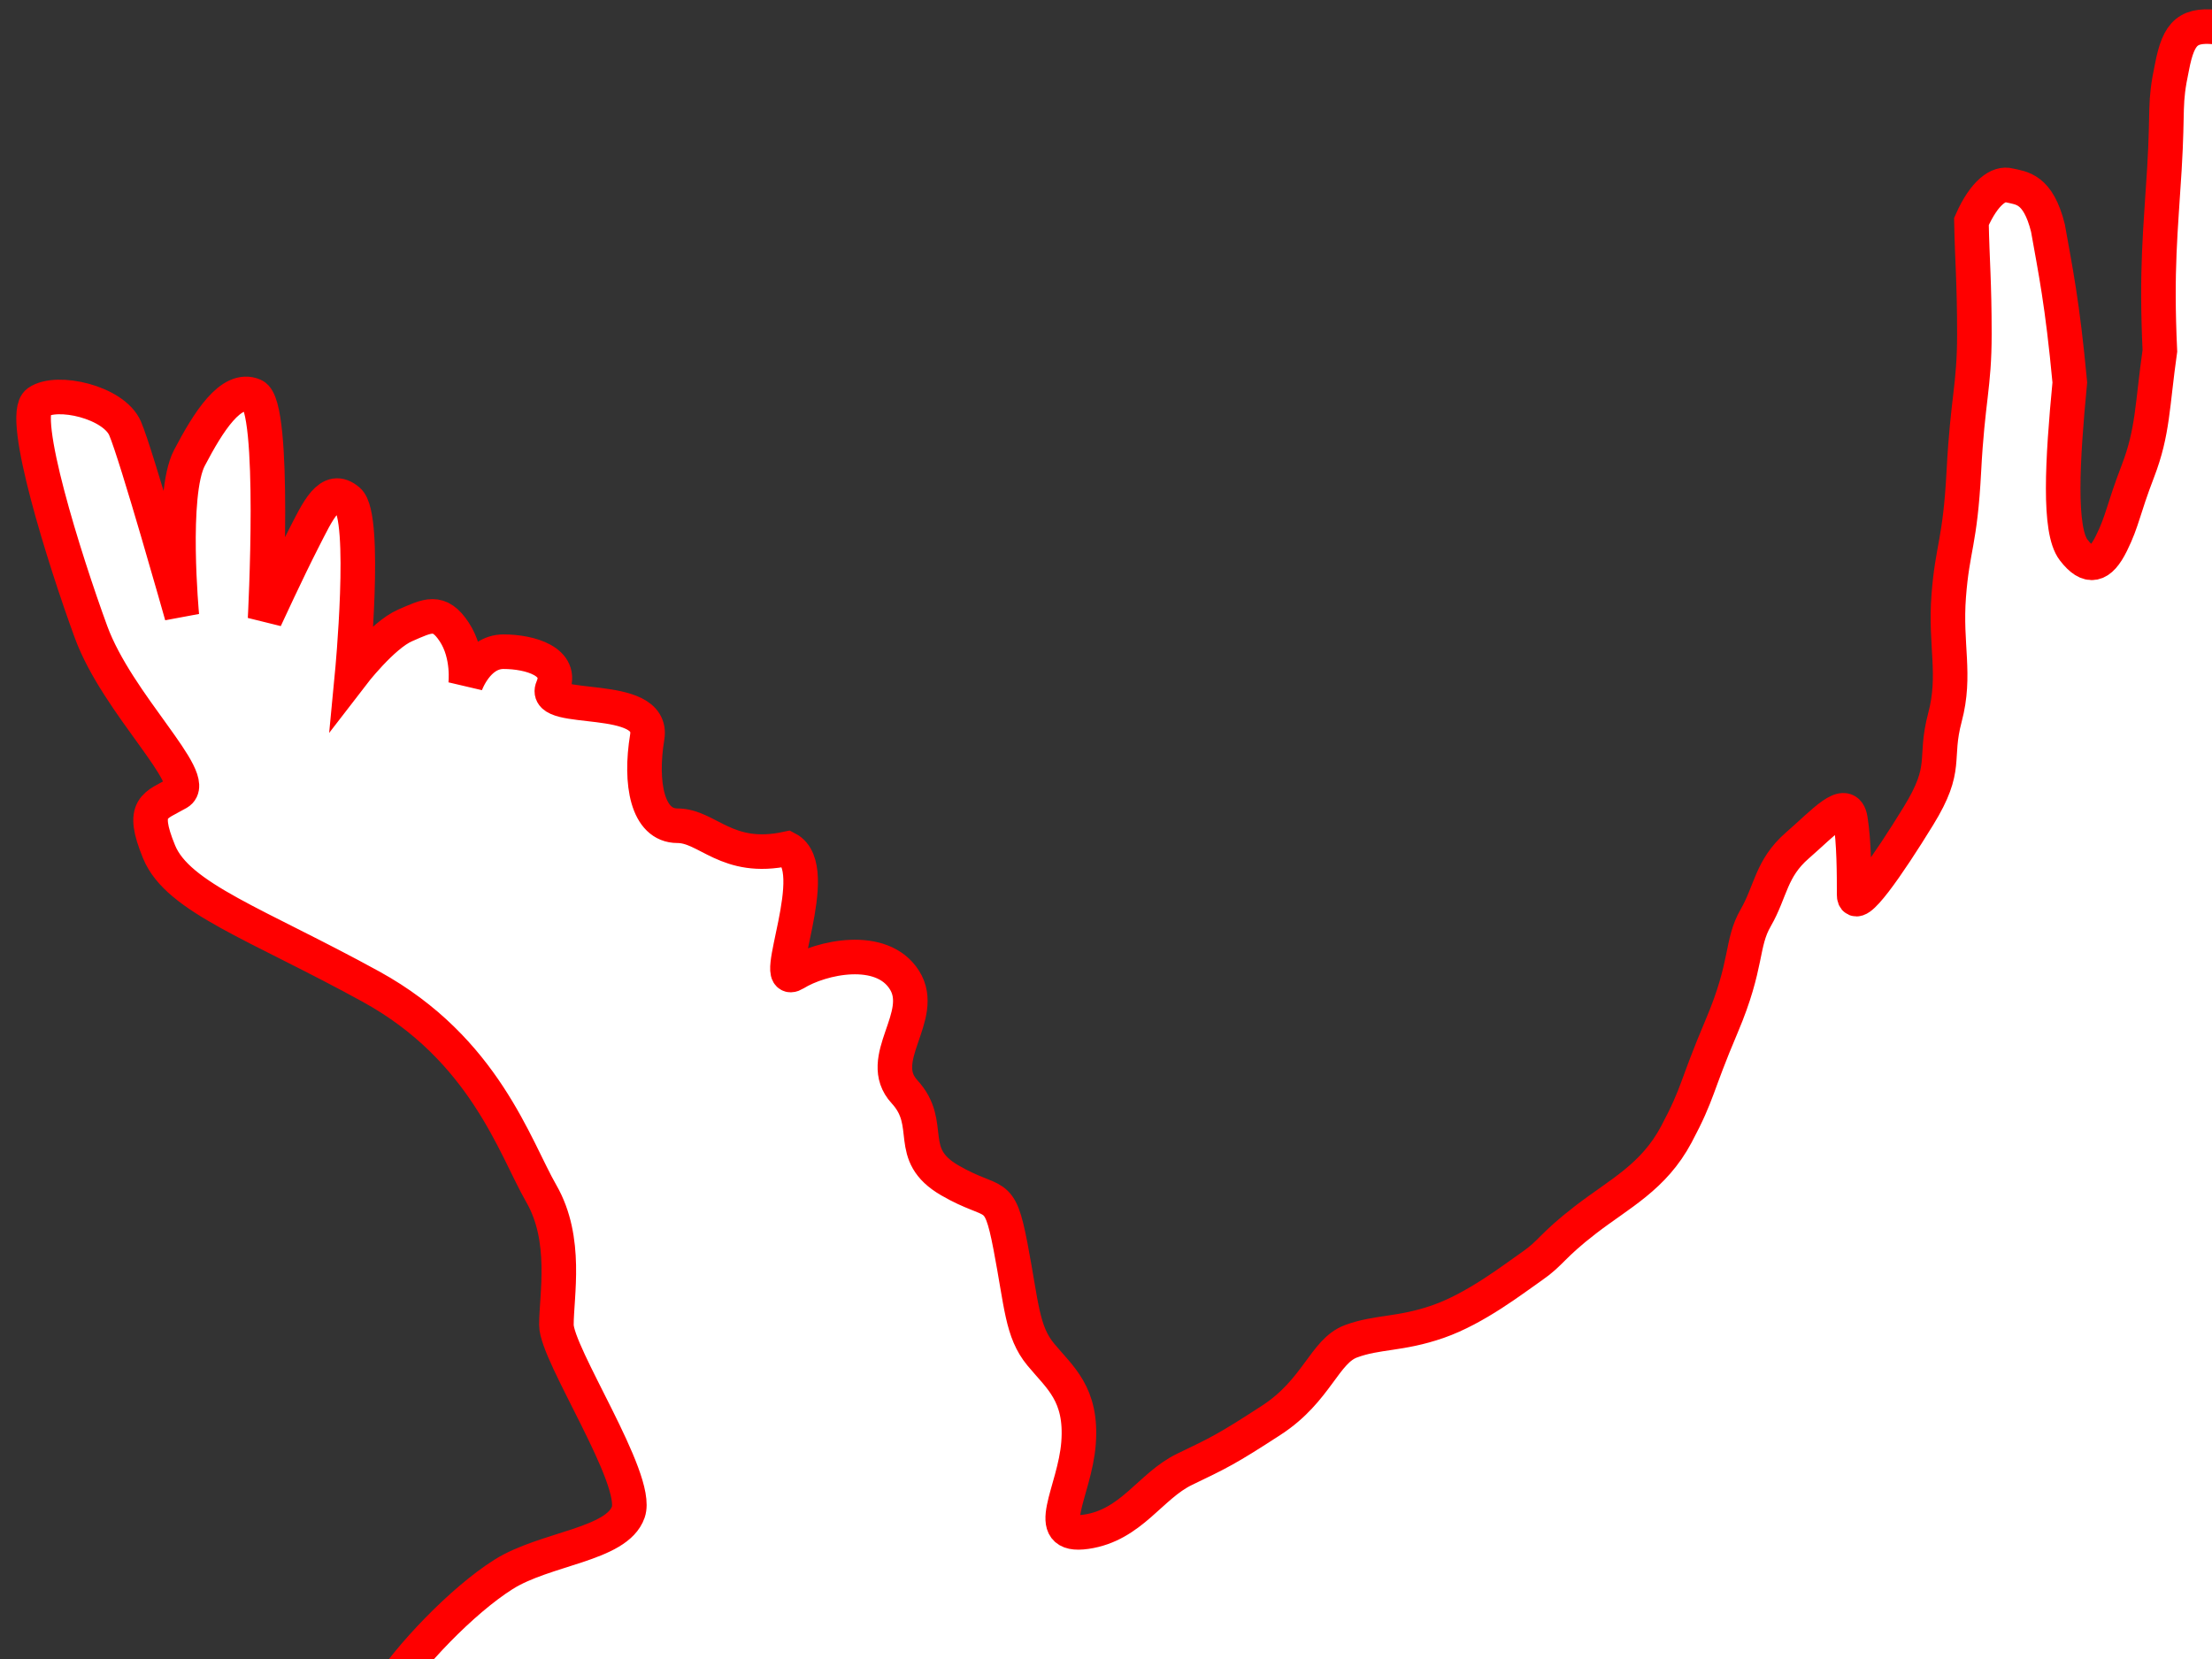
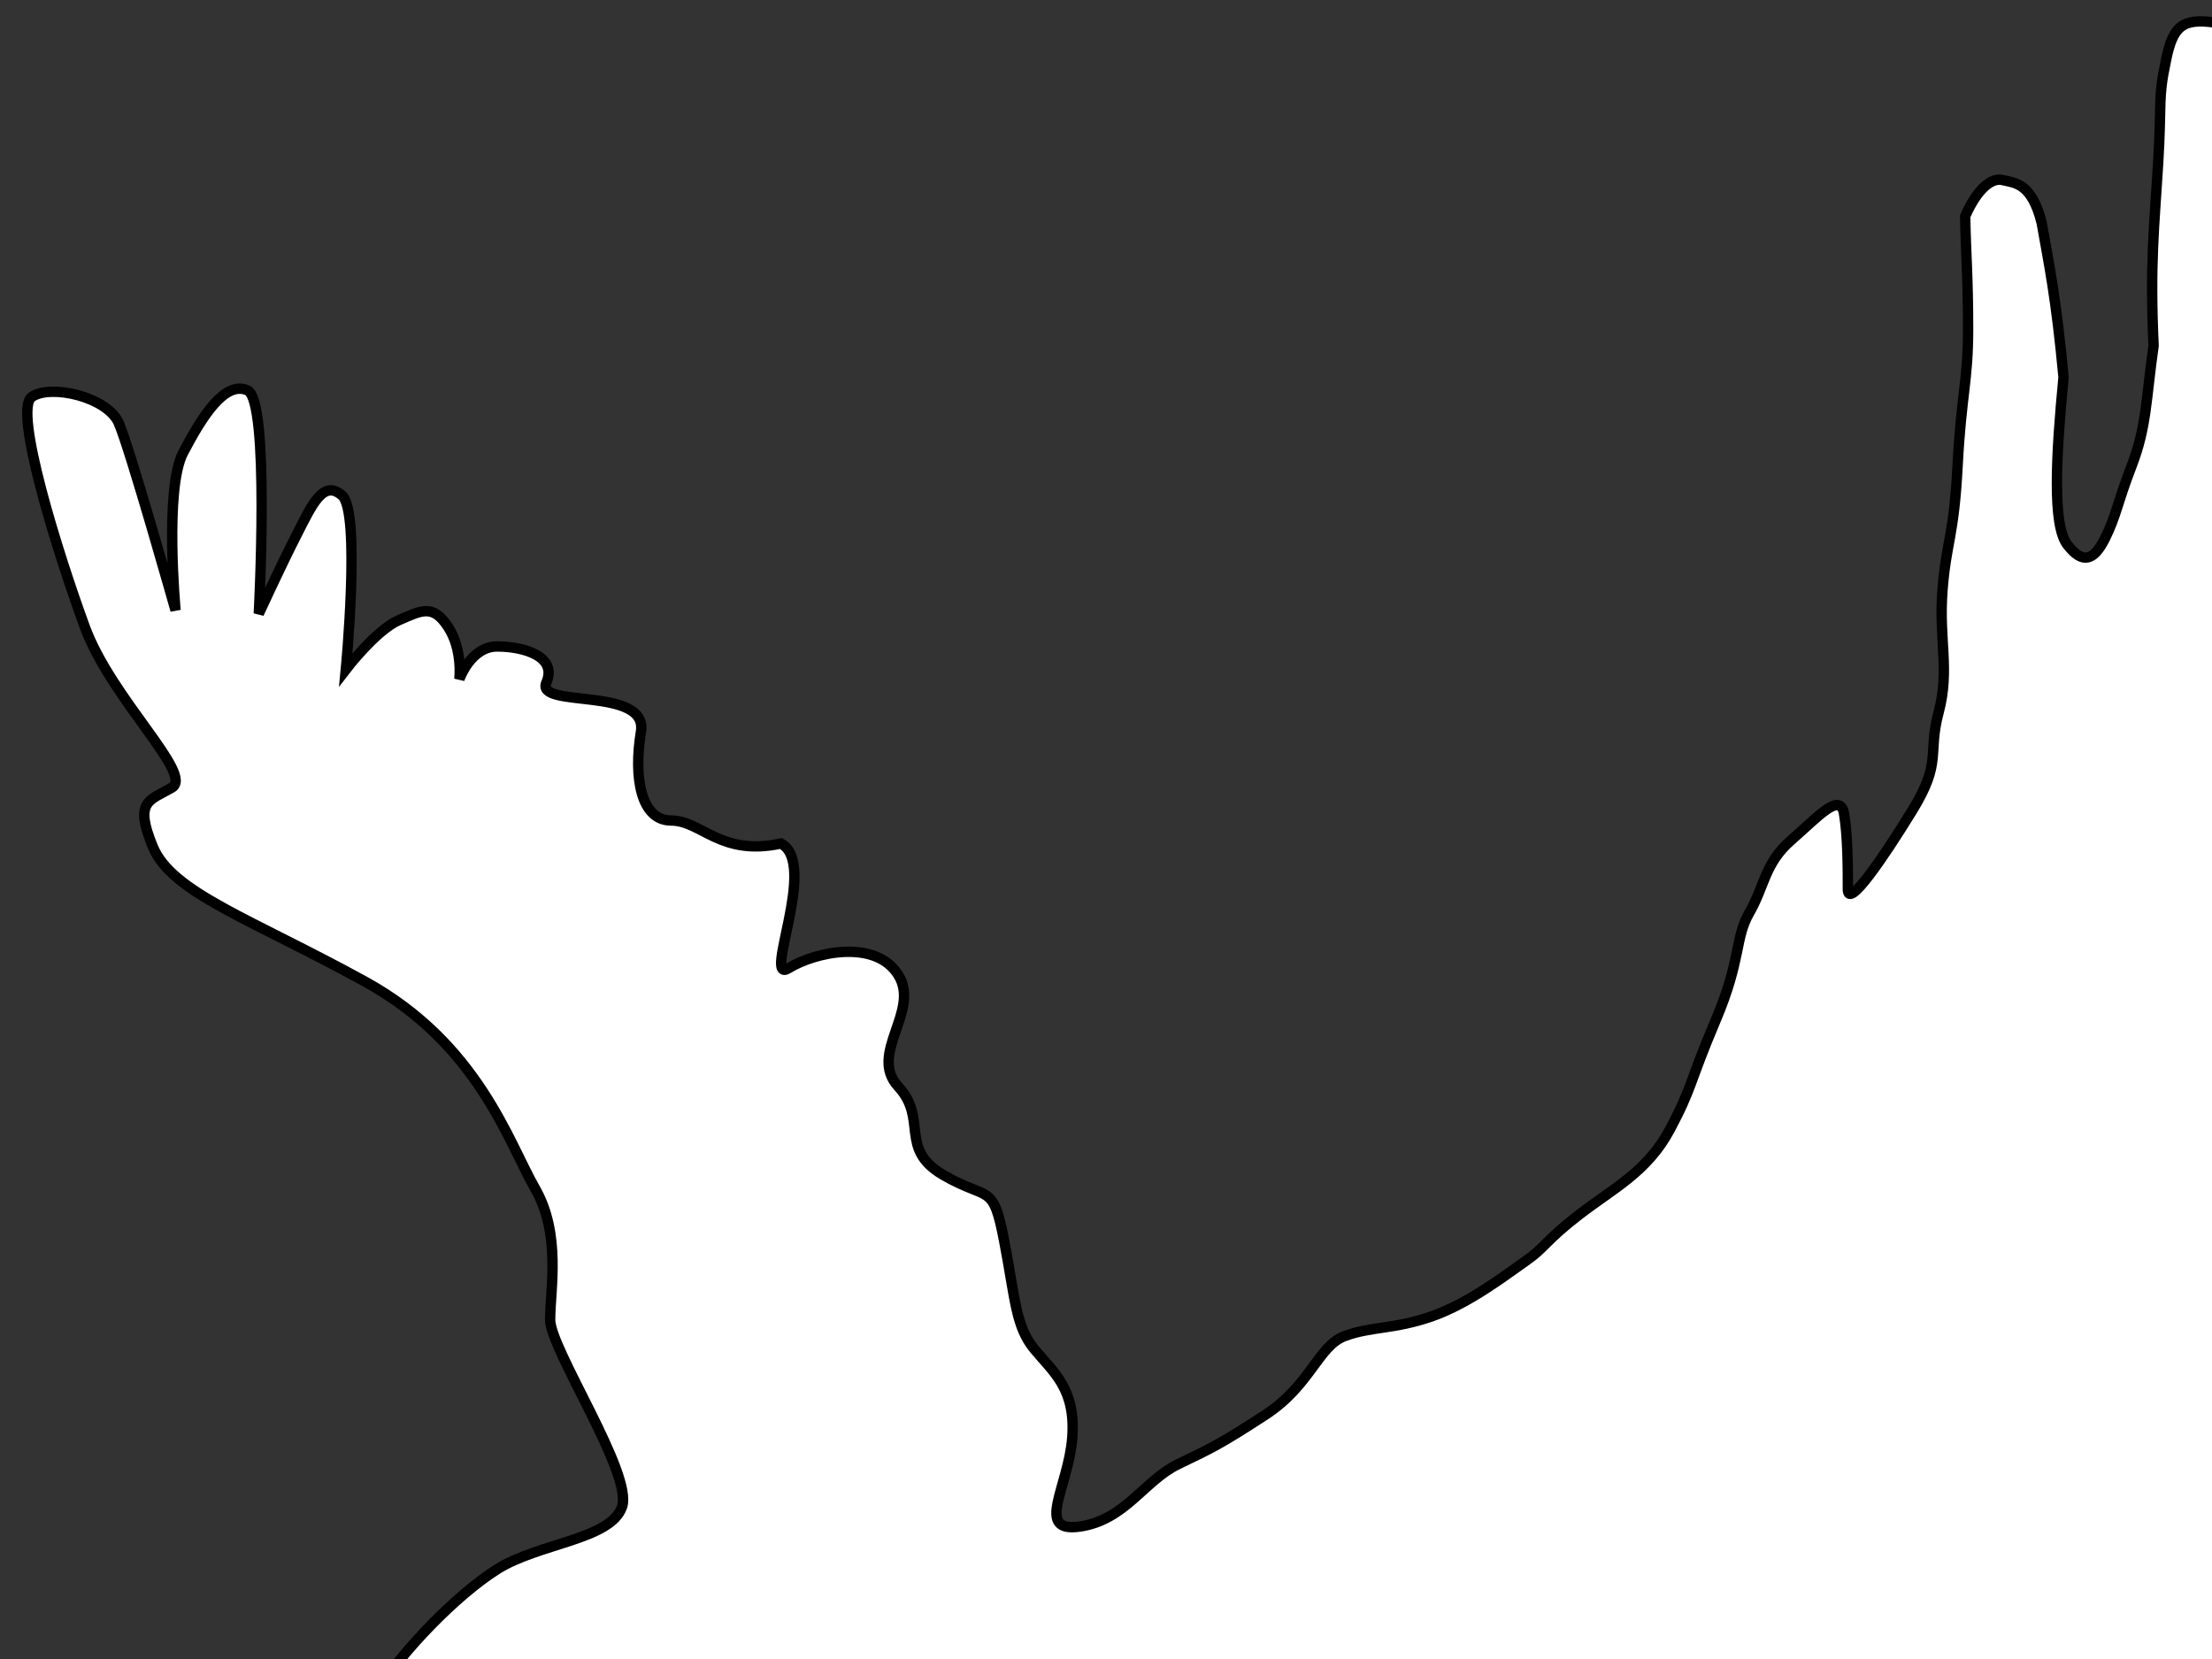
<svg xmlns="http://www.w3.org/2000/svg" width="640" height="480">
  <rect width="100%" height="100%" fill="#333333" stroke="none" />
  <title>IMAGE</title>
  <g>
    <title>Layer 1</title>
    <path d="m61.742,683.961c6.568,-4.751 16.42,-11.402 29.556,-10.451c13.136,0.95 42.693,2.85 53.64,0.95c10.947,-1.9 19.704,0.95 22.988,-6.651c3.284,-7.601 4.379,-32.304 13.136,-41.806c8.758,-9.501 32.841,-19.953 36.125,-29.454c3.284,-9.501 4.379,-13.302 0,-22.803c-4.379,-9.501 -14.231,-18.052 -28.462,-23.753c-14.231,-5.701 -27.367,-9.501 -27.367,-9.501c0,0 -28.462,22.803 -29.556,28.504c-1.095,5.701 2.189,11.401 -4.379,14.252c-6.568,2.85 -17.515,-5.701 -19.704,-20.903c-2.189,-15.202 5.473,-33.255 4.379,-43.706c-1.095,-10.451 -8.757,-19.953 -2.189,-30.404c6.568,-10.451 21.894,-26.604 33.935,-34.205c12.041,-7.601 32.841,-8.551 36.125,-18.052c3.284,-9.501 -20.799,-45.606 -20.799,-54.157c0,-8.551 3.284,-24.703 -4.379,-38.005c-7.663,-13.302 -16.42,-41.806 -49.261,-59.858c-32.841,-18.052 -55.829,-25.653 -61.302,-38.955c-5.473,-13.302 -1.095,-13.302 5.473,-17.102c6.568,-3.801 -17.515,-25.653 -25.178,-46.556c-7.663,-20.903 -20.799,-62.709 -15.326,-66.509c5.473,-3.8 21.894,0 25.178,7.601c3.284,7.601 16.42,54.157 16.42,54.157c0,0 -3.284,-35.155 2.189,-45.606c5.473,-10.451 12.042,-20.903 18.61,-18.052c6.568,2.85 3.284,64.609 3.284,64.609c0,0 6.568,-14.252 10.947,-22.803c4.379,-8.551 7.663,-16.152 13.136,-11.402c5.473,4.751 1.095,50.357 1.095,50.357c0,0 8.757,-11.402 15.326,-14.252c6.568,-2.85 9.852,-4.751 14.231,1.9c4.379,6.651 3.284,15.202 3.284,15.202c0,0 3.284,-9.501 10.947,-9.501c7.663,0 17.515,2.85 14.231,10.451c-3.284,7.601 29.556,0.95 27.367,14.252c-2.189,13.302 0,25.654 8.757,25.654c8.757,0 14.231,10.451 31.746,6.651c10.947,5.701 -5.473,40.856 2.189,36.105c7.663,-4.751 25.178,-8.551 31.746,1.9c6.568,10.451 -8.757,22.803 0,32.304c8.757,9.501 0,18.052 13.136,25.653c13.136,7.601 14.231,1.9 17.515,19.003c3.284,17.102 3.284,24.703 8.757,31.354c5.473,6.651 12.041,11.401 10.947,25.653c-1.095,14.252 -10.947,27.554 2.189,25.653c13.136,-1.9 18.61,-13.302 28.462,-18.052c9.852,-4.751 12.042,-5.701 25.178,-14.252c13.136,-8.551 15.326,-19.953 22.988,-22.803c7.663,-2.85 14.231,-1.9 25.178,-5.701c10.947,-3.801 21.894,-12.352 27.367,-16.152c5.473,-3.801 5.473,-5.701 15.325,-13.302c9.852,-7.601 19.704,-12.352 26.272,-24.703c6.568,-12.352 5.473,-13.302 13.136,-31.354c7.663,-18.052 5.473,-23.753 9.852,-31.354c4.379,-7.601 4.379,-14.252 12.042,-20.903c7.663,-6.651 14.231,-14.252 15.326,-7.601c1.095,6.651 1.095,16.152 1.095,21.853c0,5.701 9.852,-8.551 18.61,-22.803c8.757,-14.252 4.379,-16.152 7.663,-28.504c3.284,-12.352 0,-20.903 1.095,-35.155c1.095,-14.252 3.284,-15.202 4.379,-36.105c1.095,-20.903 3.04,-24.413 3.04,-39.615c0,-15.202 -0.637,-21.351 -0.851,-32.595c3.8,-8.63 8.059,-11.269 10.947,-10.451c3.557,0.818 8.332,0.871 11.191,12.352c2.189,12.352 4.164,21.563 6.324,44.656c-2.189,22.803 -3.284,42.756 1.095,48.457c4.379,5.701 7.663,4.751 10.947,-1.9c3.284,-6.651 3.284,-9.501 7.663,-20.903c4.379,-11.402 4.103,-18.873 6.354,-34.785c-1.095,-23.753 0.214,-34.574 1.309,-52.626c1.095,-18.052 -0.12,-18.58 2.189,-29.454c1.975,-10.294 4.742,-12.746 14.231,-11.402c5.473,5.701 6.568,19.953 8.758,32.304c2.189,12.352 2.189,11.402 3.284,34.205c1.095,22.803 0.153,31.907 -2.037,39.508c-0.516,8.472 -2.462,16.891 -1.247,20.35c6.568,-3.801 6.568,-10.451 13.136,-23.753c6.568,-13.302 12.042,-24.703 14.231,-39.905c2.189,-15.202 8.03,-20.77 11.769,-37.503c8.758,-16.152 10.674,-20.057 16.693,-20.455c6.354,3.958 9.365,7.522 8.758,19.953c-3.284,13.302 -3.284,19.953 -8.758,33.254c-5.473,13.302 -4.379,19.003 -12.042,33.254c-4.652,12.51 -5.226,16.758 -7.663,20.903c10.947,0.95 10.794,-2.825 17.515,-9.501c11.07,-18.292 6.873,-14.438 10.947,-19.953c6.081,-11.032 11.281,-15.095 16.42,-13.302c5.473,7.601 7.663,9.501 3.284,18.052c-4.379,8.551 -1.095,2.85 -7.663,15.202c-6.568,12.352 -13.136,17.102 -4.379,16.152c8.757,-0.95 9.852,0 15.326,-7.601c5.473,-7.601 0,-8.551 12.042,-13.302c12.042,-4.751 19.704,-13.302 22.988,-6.651c3.284,6.651 4.379,5.701 -3.284,15.202c-7.663,9.501 -15.326,12.352 -12.041,17.102c3.284,4.751 12.041,5.701 18.61,5.701c6.568,0 7.663,0.95 4.379,10.451c-3.284,9.501 -4.379,9.501 -5.473,14.252c-1.095,4.751 4.379,8.551 4.379,8.551c0,0 9.852,-5.701 2.189,8.551c-7.663,14.252 -12.041,10.451 -16.42,17.102c-4.379,6.651 -8.757,13.302 -2.189,13.302c6.568,0 13.136,-0.95 12.042,3.801c-1.095,4.751 -10.947,9.501 -5.473,12.352c5.473,2.85 9.852,-0.95 14.231,2.85c4.379,3.801 0,10.451 0,15.202c0,4.751 -1.095,8.551 1.095,13.302c2.19,4.751 6.568,9.501 3.284,14.252c-3.284,4.751 1.095,5.701 -7.663,10.451c-8.758,4.751 -14.231,3.801 -14.231,8.551c0,4.751 -1.095,3.801 4.379,7.601c5.473,3.801 12.041,0.95 7.663,9.501c-4.379,8.551 -3.284,7.601 -5.473,15.202c-2.189,7.601 1.095,3.8 -8.758,21.853c-9.852,18.052 -19.704,31.354 -29.556,36.105c-9.852,4.751 -7.663,15.202 -1.095,17.102c6.568,1.9 7.663,10.451 1.095,22.803c-6.568,12.352 -14.231,28.504 -16.42,37.055c-2.189,8.551 -4.379,9.501 -15.326,19.953c-10.947,10.451 -19.704,19.953 -29.556,22.803c-9.852,2.85 -10.947,12.352 -17.515,17.102c-6.568,4.751 -8.758,7.601 -22.988,7.601c-14.231,0 -14.231,-2.85 -28.462,0.95c-14.231,3.801 -20.799,7.601 -21.894,13.302c-1.095,5.701 -5.473,8.551 -14.231,6.651c-8.758,-1.9 -2.189,3.801 -13.136,7.601c-10.947,3.801 -7.663,8.551 -20.799,7.601c-13.136,-0.95 -19.704,-9.501 -22.988,0c-3.284,9.501 -4.379,17.102 -18.61,8.551c-14.231,-8.551 -21.894,-31.354 -29.556,-7.601c-7.663,23.753 -7.663,29.454 1.095,36.105c8.757,6.651 10.947,12.352 30.651,19.003c19.704,6.651 19.704,14.252 33.935,19.003c14.231,4.751 15.326,6.651 37.219,16.152c21.894,9.501 27.367,12.352 40.503,19.003c13.136,6.651 16.42,13.302 19.704,19.953c3.284,6.651 17.515,14.252 12.042,23.753c-5.473,9.501 -16.42,3.8 -16.42,8.551c0,4.751 2.189,8.551 -2.189,18.052c-4.379,9.501 -3.284,13.302 -18.61,17.102c-15.326,3.801 -24.083,5.701 -31.746,2.85c-7.663,-2.85 -9.852,8.551 -17.515,5.701c-7.663,-2.85 -10.947,-11.402 -16.42,-6.651c-5.473,4.751 4.379,7.601 -8.757,10.451c-13.136,2.85 -14.231,-4.751 -15.326,1.9c-1.095,6.651 3.284,13.302 -10.947,6.651c-14.231,-6.651 -9.852,-19.953 -20.799,-10.451c-10.947,9.501 -5.473,20.903 -25.178,11.402c-19.704,-9.501 -13.136,-10.451 -28.462,-9.501c-15.326,0.95 -15.326,1.9 -20.799,-8.551c-5.473,-10.451 5.473,-7.601 -18.61,-8.551c-24.083,-0.95 -12.042,12.352 -27.367,-5.701c-15.326,-18.053 -18.61,-36.105 -25.178,-16.152c-6.568,19.953 0,24.703 -9.852,30.404c-9.852,5.701 -60.208,3.801 -60.208,3.801c0,0 -1.095,21.853 -5.473,25.653c-4.379,3.801 -15.326,-3.801 -25.178,3.801c-9.852,7.601 -3.284,12.352 -12.042,19.003c-8.757,6.651 -26.272,7.601 -26.272,7.601c0,0 12.042,-8.551 15.326,-16.152c3.284,-7.601 7.663,-20.903 7.663,-20.903c0,0 -17.515,5.701 -25.178,6.651c-7.663,0.95 -19.704,-0.95 -19.704,-0.95l3.284,21.853c0,0 -20.799,0 -20.799,-7.601c0,-7.601 6.568,-28.504 12.042,-31.354c5.473,-2.85 13.136,-1.9 13.136,-1.9c0,0 -2.189,-9.501 3.284,-11.401c5.473,-1.9 8.757,0 17.515,0c8.757,0 48.166,-10.451 48.166,-10.451c0,0 -1.095,-24.703 3.284,-35.155c4.379,-10.451 25.178,-39.905 15.326,-44.656c-9.852,-4.751 -17.515,-0.95 -22.988,3.801c-5.473,4.751 -15.326,19.003 -36.125,22.803c-20.799,3.8 -37.219,5.701 -37.219,5.701c0,0 -4.379,1.9 -4.379,9.501c0,7.601 7.663,15.202 -3.284,24.703c-10.947,9.501 -19.704,18.053 -31.746,13.302c-12.042,-4.751 -14.231,-10.451 -14.231,-10.451c0,0 8.757,4.751 22.988,1.9c14.231,-2.85 8.757,-26.604 7.663,-31.354c-1.095,-4.751 -12.042,-9.501 -18.61,-4.751c-6.568,4.751 -15.326,17.102 -9.852,21.853c5.473,4.751 -15.326,-10.451 -14.231,-17.102c1.095,-6.651 4.379,-11.402 4.379,-11.402c0,0 -14.231,0 -22.988,-0.95c-8.757,-0.95 -15.326,-4.751 -15.326,0.95c0,5.701 4.379,31.354 -5.473,15.202c-9.852,-16.152 -14.231,-19.953 -4.379,-28.504z" stroke-width="3" stroke="#000000" fill-rule="evenodd" fill="#ffffff" id="svg_1" />
-     <path d="m63.559,685.471c6.568,-4.751 16.42,-11.402 29.556,-10.451c13.136,0.95 42.693,2.85 53.64,0.95c10.947,-1.9 19.704,0.95 22.988,-6.651c3.284,-7.601 4.379,-32.304 13.136,-41.806c8.758,-9.501 32.841,-19.953 36.125,-29.454c3.284,-9.501 4.379,-13.302 0,-22.803c-4.379,-9.501 -14.231,-18.052 -28.462,-23.753c-14.231,-5.701 -27.367,-9.501 -27.367,-9.501c0,0 -28.462,22.803 -29.556,28.504c-1.095,5.701 2.189,11.401 -4.379,14.252c-6.568,2.85 -17.515,-5.701 -19.704,-20.903c-2.189,-15.202 5.473,-33.255 4.379,-43.706c-1.095,-10.451 -8.757,-19.953 -2.189,-30.404c6.568,-10.451 21.894,-26.604 33.935,-34.205c12.041,-7.601 32.841,-8.551 36.125,-18.052c3.284,-9.501 -20.799,-45.606 -20.799,-54.157c0,-8.551 3.284,-24.703 -4.379,-38.005c-7.663,-13.302 -16.42,-41.806 -49.261,-59.858c-32.841,-18.052 -55.829,-25.653 -61.302,-38.955c-5.473,-13.302 -1.095,-13.302 5.473,-17.102c6.568,-3.801 -17.515,-25.653 -25.178,-46.556c-7.663,-20.903 -20.799,-62.709 -15.326,-66.509c5.473,-3.801 21.894,0 25.178,7.601c3.284,7.601 16.42,54.157 16.42,54.157c0,0 -3.284,-35.155 2.189,-45.606c5.473,-10.451 12.042,-20.903 18.61,-18.052c6.568,2.85 3.284,64.609 3.284,64.609c0,0 6.568,-14.252 10.947,-22.803c4.379,-8.551 7.663,-16.152 13.136,-11.402c5.473,4.751 1.095,50.357 1.095,50.357c0,0 8.757,-11.402 15.326,-14.252c6.568,-2.85 9.852,-4.751 14.231,1.9c4.379,6.651 3.284,15.202 3.284,15.202c0,0 3.284,-9.501 10.947,-9.501c7.663,0 17.515,2.85 14.231,10.451c-3.284,7.601 29.556,0.95 27.367,14.252c-2.189,13.302 0,25.654 8.757,25.654c8.757,0 14.231,10.451 31.746,6.651c10.947,5.701 -5.473,40.856 2.189,36.105c7.663,-4.751 25.178,-8.551 31.746,1.9c6.568,10.451 -8.757,22.803 0,32.304c8.757,9.501 0,18.052 13.136,25.653c13.136,7.601 14.231,1.9 17.515,19.003c3.284,17.102 3.284,24.703 8.757,31.354c5.473,6.651 12.041,11.402 10.947,25.653c-1.095,14.252 -10.947,27.554 2.189,25.653c13.136,-1.9 18.61,-13.302 28.462,-18.052c9.852,-4.751 12.042,-5.701 25.178,-14.252c13.136,-8.551 15.326,-19.953 22.988,-22.803c7.663,-2.85 14.231,-1.9 25.178,-5.701c10.947,-3.801 21.894,-12.352 27.367,-16.152c5.473,-3.801 5.473,-5.701 15.325,-13.302c9.852,-7.601 19.704,-12.352 26.272,-24.703c6.568,-12.352 5.473,-13.302 13.136,-31.354c7.663,-18.052 5.473,-23.753 9.852,-31.354c4.379,-7.601 4.379,-14.252 12.042,-20.903c7.663,-6.651 14.231,-14.252 15.326,-7.601c1.095,6.651 1.095,16.152 1.095,21.853c0,5.701 9.852,-8.551 18.61,-22.803c8.757,-14.252 4.379,-16.152 7.663,-28.504c3.284,-12.352 0,-20.903 1.095,-35.155c1.095,-14.252 3.284,-15.202 4.379,-36.105c1.095,-20.903 3.04,-24.413 3.04,-39.615c0,-15.202 -0.637,-21.351 -0.851,-32.595c3.8,-8.63 8.059,-11.269 10.947,-10.451c3.557,0.818 8.332,0.871 11.191,12.352c2.189,12.352 4.164,21.563 6.324,44.656c-2.189,22.803 -3.284,42.756 1.095,48.457c4.379,5.701 7.663,4.751 10.947,-1.9c3.284,-6.651 3.284,-9.501 7.663,-20.903c4.379,-11.402 4.103,-18.873 6.354,-34.785c-1.095,-23.753 0.214,-34.574 1.309,-52.626c1.095,-18.052 -0.12,-18.58 2.189,-29.454c1.975,-10.294 4.742,-12.746 14.231,-11.402c5.473,5.701 6.568,19.953 8.758,32.304c2.189,12.352 2.189,11.402 3.284,34.205c1.095,22.803 0.153,31.907 -2.037,39.508c-0.516,8.472 -2.462,16.891 -1.247,20.35c6.568,-3.801 6.568,-10.451 13.136,-23.753c6.568,-13.302 12.042,-24.703 14.231,-39.905c2.189,-15.202 8.03,-20.77 11.769,-37.503c8.758,-16.152 10.674,-20.057 16.693,-20.455c6.354,3.958 9.365,7.522 8.758,19.953c-3.284,13.302 -3.284,19.953 -8.758,33.254c-5.473,13.302 -4.379,19.003 -12.042,33.255c-4.652,12.51 -5.226,16.758 -7.663,20.903c10.947,0.95 10.794,-2.825 17.515,-9.501c11.07,-18.292 6.873,-14.438 10.947,-19.953c6.081,-11.032 11.281,-15.095 16.42,-13.302c5.473,7.601 7.663,9.501 3.284,18.052c-4.379,8.551 -1.095,2.85 -7.663,15.202c-6.568,12.352 -13.136,17.102 -4.379,16.152c8.757,-0.95 9.852,0 15.326,-7.601c5.473,-7.601 0,-8.551 12.042,-13.302c12.042,-4.751 19.704,-13.302 22.988,-6.651c3.284,6.651 4.379,5.701 -3.284,15.202c-7.663,9.501 -15.326,12.352 -12.041,17.102c3.284,4.751 12.041,5.701 18.61,5.701c6.568,0 7.663,0.95 4.379,10.451c-3.284,9.501 -4.379,9.501 -5.473,14.252c-1.095,4.751 4.379,8.551 4.379,8.551c0,0 9.852,-5.701 2.189,8.551c-7.663,14.252 -12.041,10.451 -16.42,17.102c-4.379,6.651 -8.757,13.302 -2.189,13.302c6.568,0 13.136,-0.95 12.042,3.801c-1.095,4.751 -10.947,9.501 -5.473,12.352c5.473,2.85 9.852,-0.95 14.231,2.85c4.379,3.801 0,10.451 0,15.202c0,4.751 -1.095,8.551 1.095,13.302c2.19,4.751 6.568,9.501 3.284,14.252c-3.284,4.751 1.095,5.701 -7.663,10.451c-8.758,4.751 -14.231,3.801 -14.231,8.551c0,4.751 -1.095,3.801 4.379,7.601c5.473,3.801 12.041,0.95 7.663,9.501c-4.379,8.551 -3.284,7.601 -5.473,15.202c-2.189,7.601 1.095,3.8 -8.758,21.853c-9.852,18.052 -19.704,31.354 -29.556,36.105c-9.852,4.751 -7.663,15.202 -1.095,17.102c6.568,1.9 7.663,10.451 1.095,22.803c-6.568,12.352 -14.231,28.504 -16.42,37.055c-2.189,8.551 -4.379,9.501 -15.326,19.953c-10.947,10.451 -19.704,19.953 -29.556,22.803c-9.852,2.85 -10.947,12.352 -17.515,17.102c-6.568,4.751 -8.758,7.601 -22.988,7.601c-14.231,0 -14.231,-2.85 -28.462,0.95c-14.231,3.801 -20.799,7.601 -21.894,13.302c-1.095,5.701 -5.473,8.551 -14.231,6.651c-8.758,-1.9 -2.189,3.801 -13.136,7.601c-10.947,3.801 -7.663,8.551 -20.799,7.601c-13.136,-0.95 -19.704,-9.501 -22.988,0c-3.284,9.501 -4.379,17.102 -18.61,8.551c-14.231,-8.551 -21.894,-31.354 -29.556,-7.601c-7.663,23.753 -7.663,29.454 1.095,36.105c8.757,6.651 10.947,12.352 30.651,19.003c19.704,6.651 19.704,14.252 33.935,19.003c14.231,4.751 15.326,6.651 37.219,16.152c21.894,9.501 27.367,12.352 40.503,19.003c13.136,6.651 16.42,13.302 19.704,19.953c3.284,6.651 17.515,14.252 12.042,23.753c-5.473,9.501 -16.42,3.8 -16.42,8.551c0,4.751 2.189,8.551 -2.189,18.052c-4.379,9.501 -3.284,13.302 -18.61,17.102c-15.326,3.801 -24.083,5.701 -31.746,2.85c-7.663,-2.85 -9.852,8.551 -17.515,5.701c-7.663,-2.85 -10.947,-11.402 -16.42,-6.651c-5.473,4.751 4.379,7.601 -8.757,10.451c-13.136,2.85 -14.231,-4.751 -15.326,1.9c-1.095,6.651 3.284,13.302 -10.947,6.651c-14.231,-6.651 -9.852,-19.953 -20.799,-10.451c-10.947,9.501 -5.473,20.903 -25.178,11.402c-19.704,-9.501 -13.136,-10.451 -28.462,-9.501c-15.326,0.95 -15.326,1.9 -20.799,-8.551c-5.473,-10.451 5.473,-7.601 -18.61,-8.551c-24.083,-0.95 -12.042,12.352 -27.367,-5.701c-15.326,-18.053 -18.61,-36.105 -25.178,-16.152c-6.568,19.953 0,24.703 -9.852,30.404c-9.852,5.701 -60.208,3.801 -60.208,3.801c0,0 -1.095,21.853 -5.473,25.653c-4.379,3.801 -15.326,-3.801 -25.178,3.801c-9.852,7.601 -3.284,12.352 -12.042,19.003c-8.757,6.651 -26.272,7.601 -26.272,7.601c0,0 12.042,-8.551 15.326,-16.152c3.284,-7.601 7.663,-20.903 7.663,-20.903c0,0 -17.515,5.701 -25.178,6.651c-7.663,0.95 -19.704,-0.95 -19.704,-0.95l3.284,21.853c0,0 -20.799,0 -20.799,-7.601c0,-7.601 6.568,-28.504 12.042,-31.354c5.473,-2.85 13.136,-1.9 13.136,-1.9c0,0 -2.189,-9.501 3.284,-11.401c5.473,-1.9 8.757,0 17.515,0c8.757,0 48.166,-10.451 48.166,-10.451c0,0 -1.095,-24.703 3.284,-35.155c4.379,-10.451 25.178,-39.905 15.326,-44.656c-9.852,-4.751 -17.515,-0.95 -22.988,3.801c-5.473,4.751 -15.326,19.003 -36.125,22.803c-20.799,3.8 -37.219,5.701 -37.219,5.701c0,0 -4.379,1.9 -4.379,9.501c0,7.601 7.663,15.202 -3.284,24.703c-10.947,9.501 -19.704,18.053 -31.746,13.302c-12.042,-4.751 -14.231,-10.451 -14.231,-10.451c0,0 8.757,4.751 22.988,1.9c14.231,-2.85 8.757,-26.604 7.663,-31.354c-1.095,-4.751 -12.042,-9.501 -18.61,-4.751c-6.568,4.751 -15.326,17.102 -9.852,21.853c5.473,4.751 -15.326,-10.451 -14.231,-17.102c1.095,-6.651 4.379,-11.402 4.379,-11.402c0,0 -14.231,0 -22.988,-0.95c-8.757,-0.95 -15.326,-4.751 -15.326,0.95c0,5.701 4.379,31.354 -5.473,15.202c-9.852,-16.152 -14.231,-19.953 -4.379,-28.504z" id="path10416" stroke-width="10" stroke="#ff0000" fill-rule="evenodd" fill="#ffffff" />
  </g>
</svg>